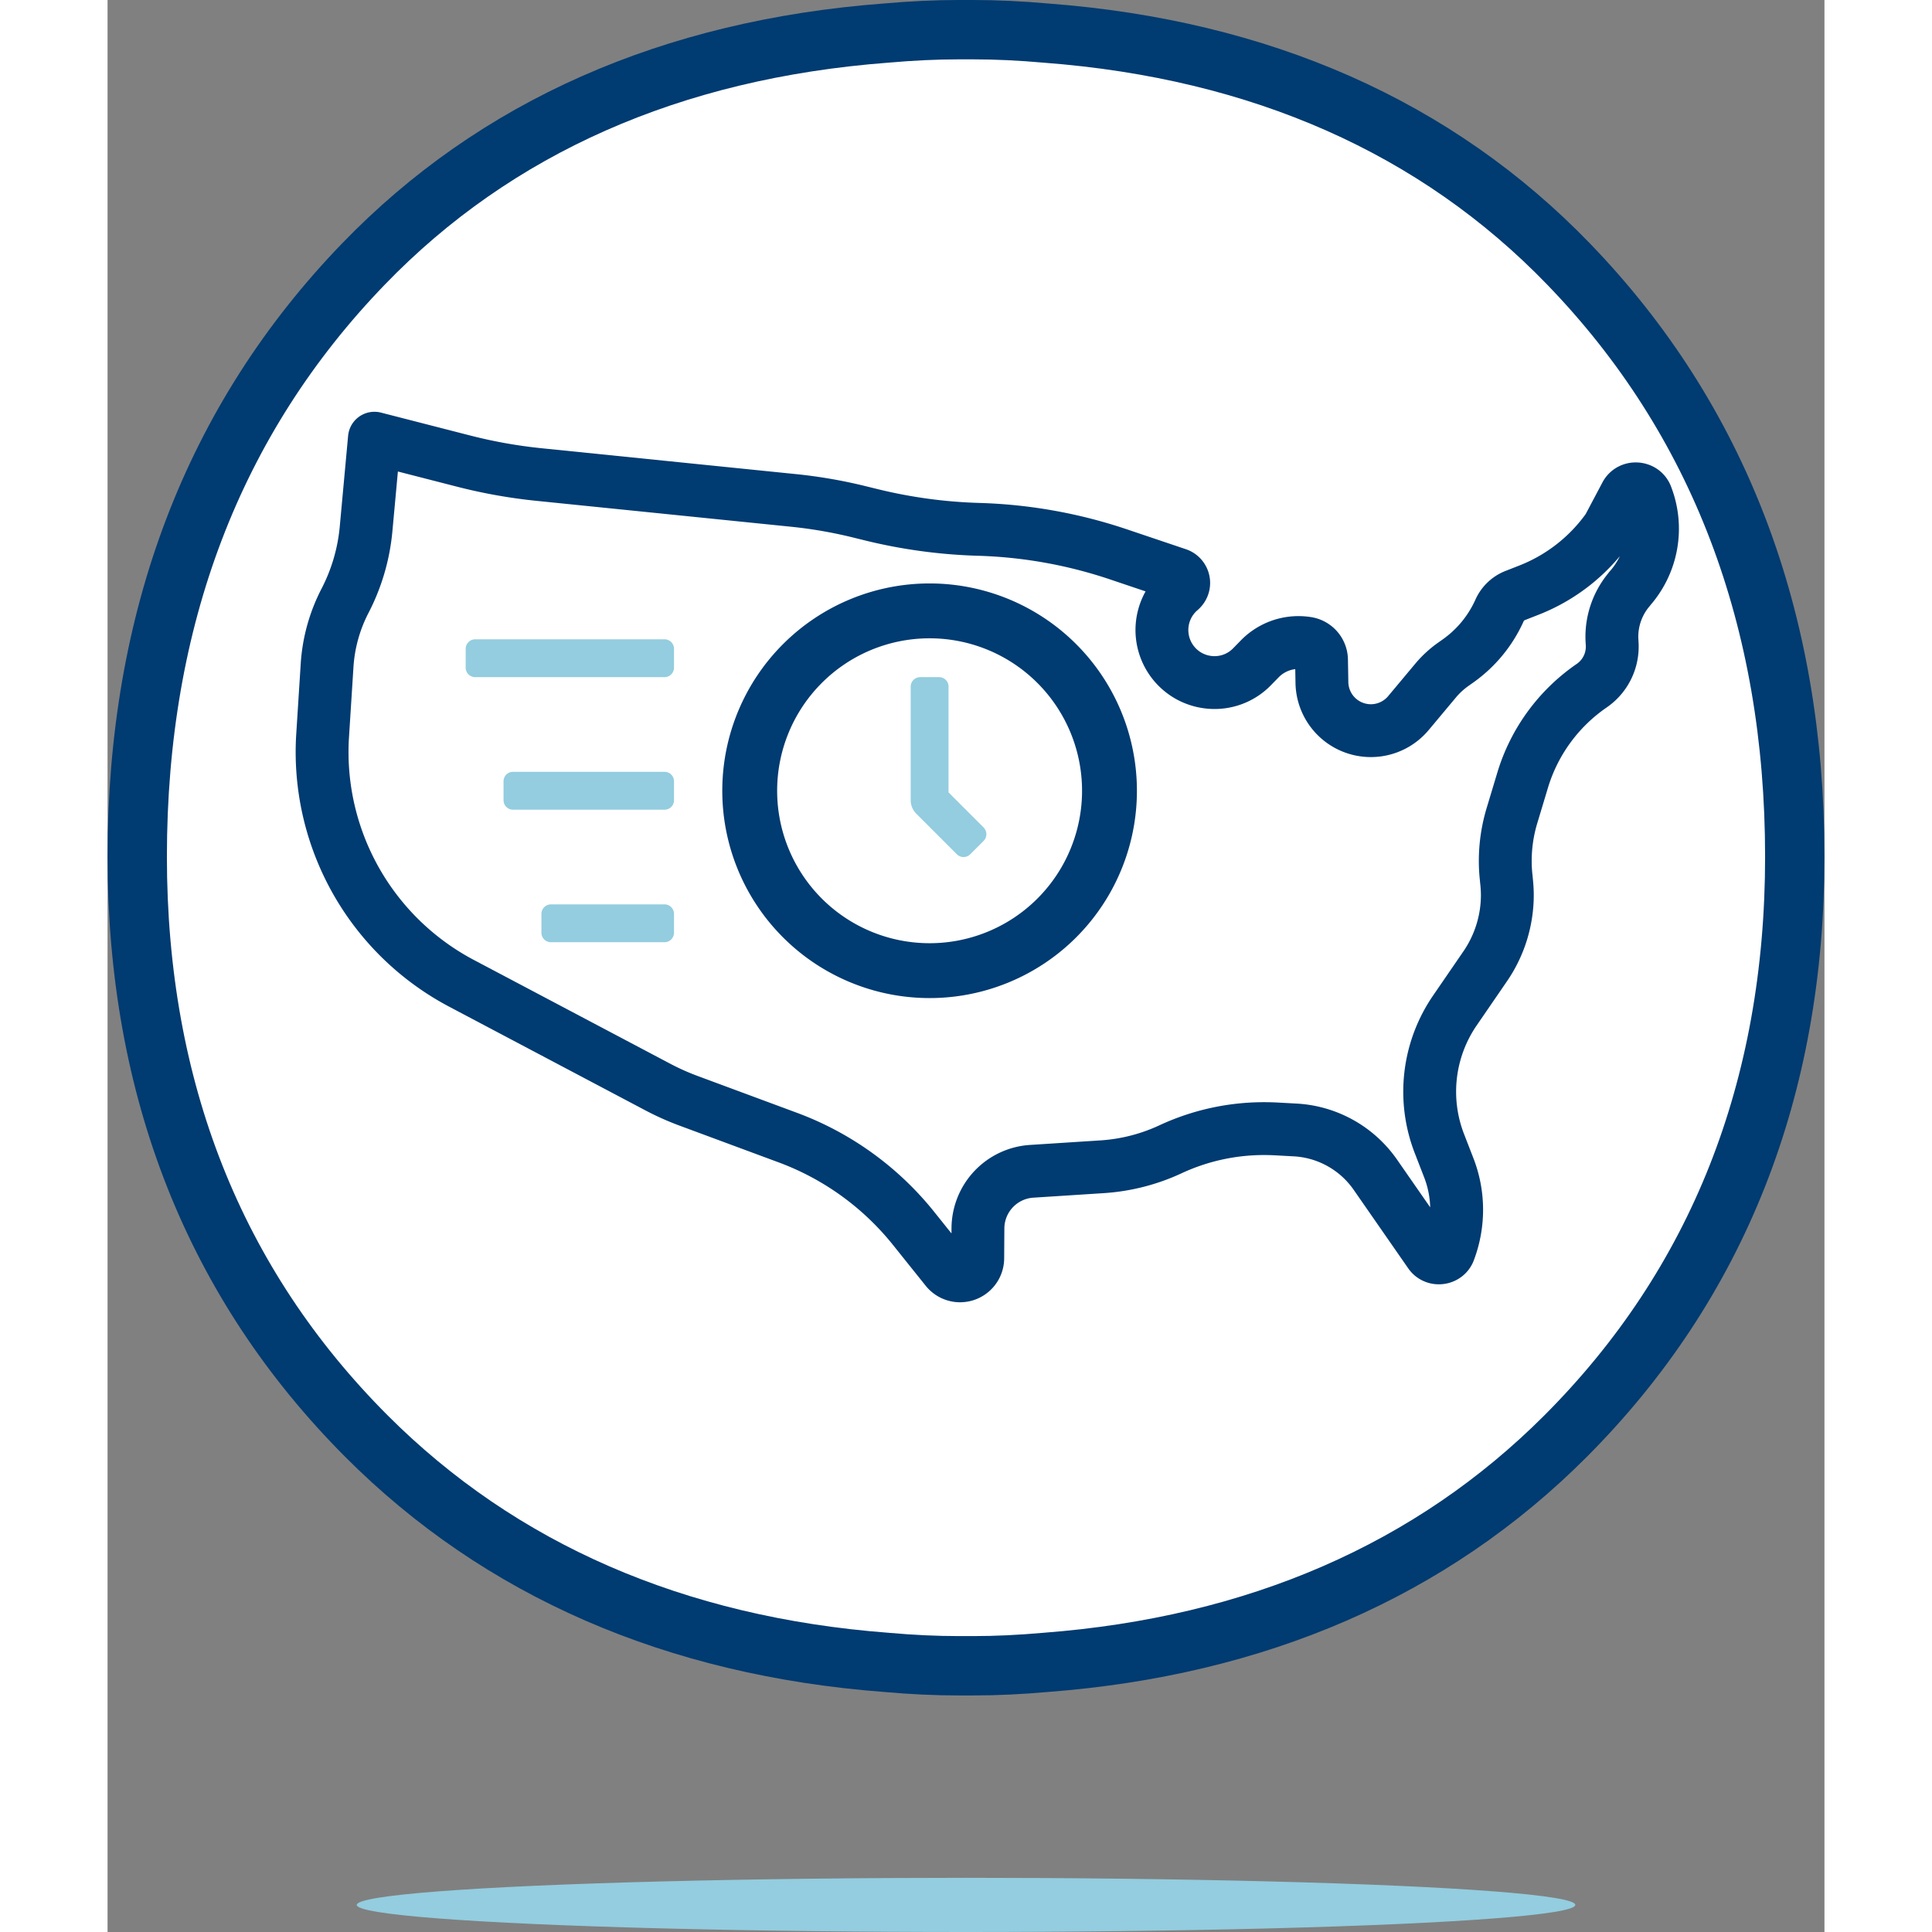
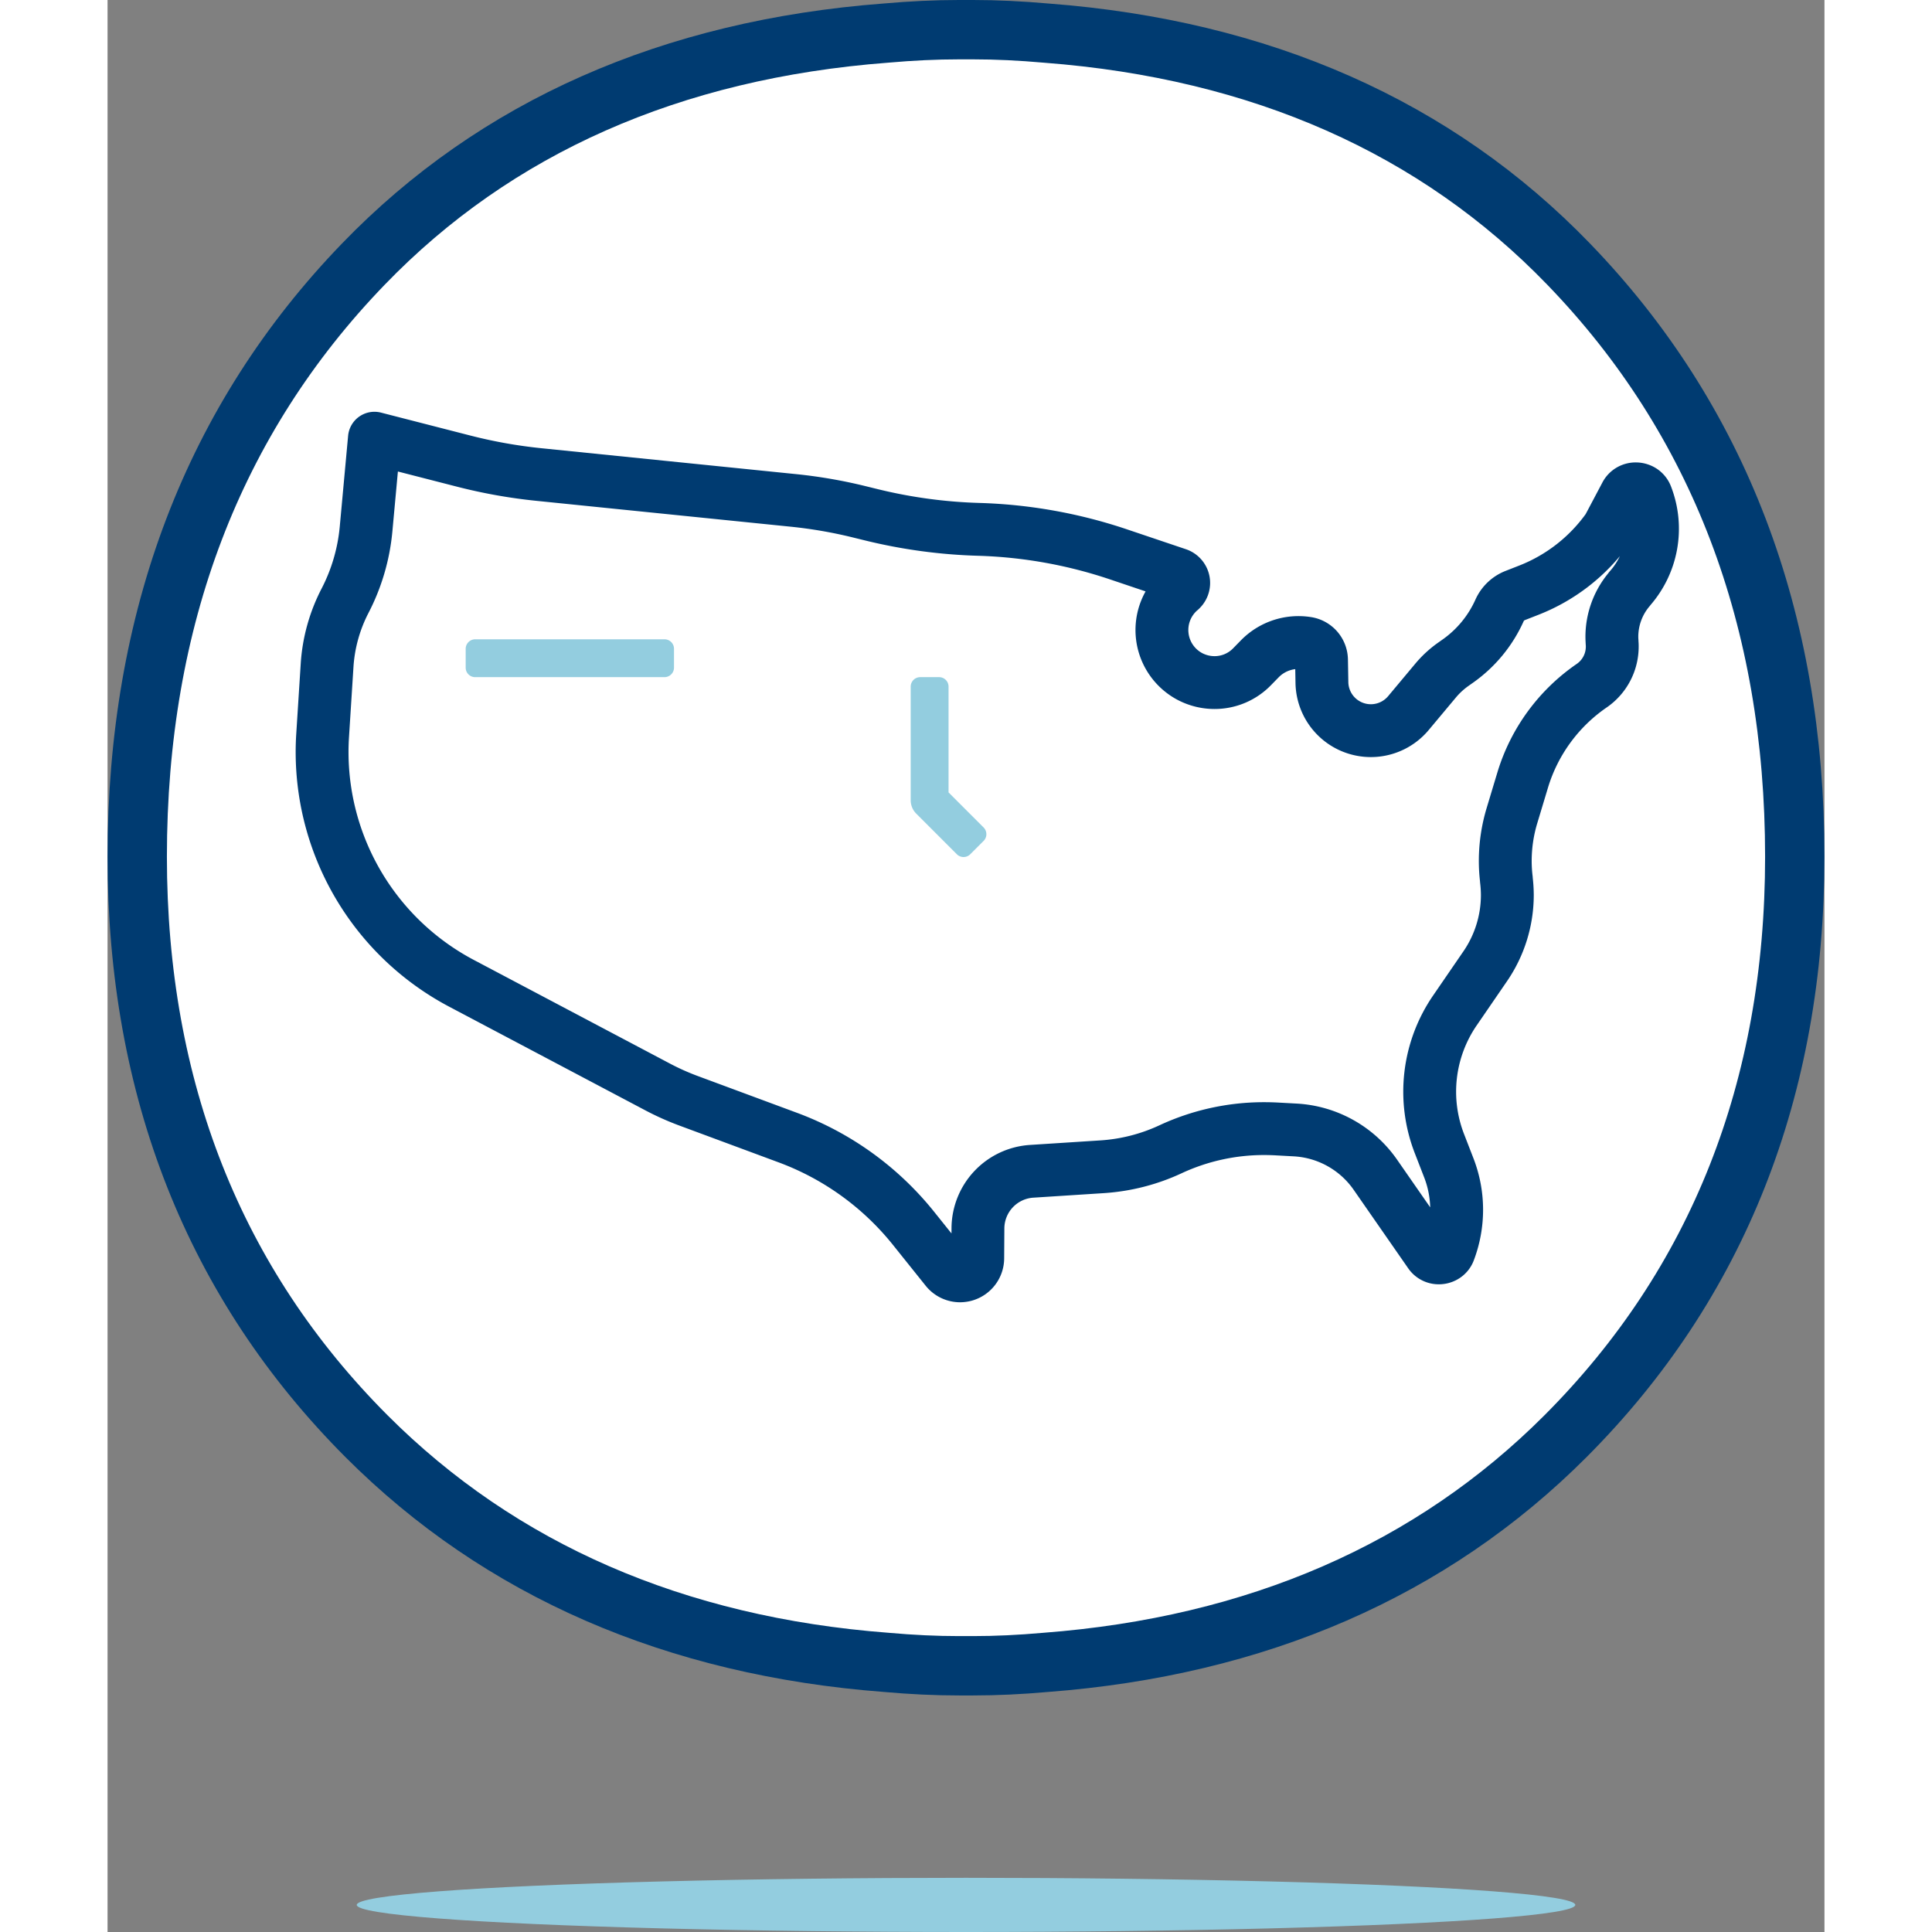
<svg xmlns="http://www.w3.org/2000/svg" class="feature-icon" viewBox="0 0 90.253 101.56" height="100px" width="100px">
  <rect x="0" y="0" width="90.253" height="101.56" fill="#808080" stroke="none" />
  <path d="M76.805,13.883C69.854,6.685,60.617,2.599,49.361,1.742c-1.373-.122-2.638-.182-3.868-.182h-.733c-1.23,0-2.495.06-3.85.18-11.271.858-20.51,4.944-27.46,12.141C5.561,22.045,1.56,32.526,1.56,45.035c0,12.2,4.056,22.449,12.053,30.462,7.035,7.044,16.232,11.045,27.319,11.889,1.356.121,2.607.179,3.829.179h.733c1.222,0,2.474-.059,3.814-.178,11.104-.845,20.301-4.846,27.334-11.891C84.639,67.484,88.693,57.235,88.693,45.035,88.693,32.526,84.694,22.044,76.805,13.883Z" style="fill:#fff;stroke:#003b71;stroke-linecap:round;stroke-linejoin:round;stroke-width:3.12px">
	</path>
  <ellipse cx="45.127" cy="100.136" rx="32.028" ry="1.424" style="fill:#93cddf">
	</ellipse>
  <path d="M80.037,30.921a4.747,4.747,0,0,0,.869-4.809l-.01-.026a.572.572,0,0,0-.227-.291.631.631,0,0,0-.336-.098.595.595,0,0,0-.3.079.579.579,0,0,0-.227.241l-.886,1.673a.039.039,0,0,1-.01.017.866.866,0,0,1-.057.095,9.222,9.222,0,0,1-4.13,3.218l-.725.284a1.502,1.502,0,0,0-.826.787,6.516,6.516,0,0,1-2.163,2.64l-.287.203a4.89,4.89,0,0,0-.902.833l-1.439,1.721A2.573,2.573,0,0,1,63.836,35.879l-.021-1.191a.902.902,0,0,0-.761-.876,2.844,2.844,0,0,0-2.491.828l-.394.403a2.74,2.74,0,0,1-1.978.838,2.783,2.783,0,0,1-1.273-.308,2.764,2.764,0,0,1-.541-4.541l.029-.024v-.002a.482.482,0,0,0-.163-.819l-3.1-1.045a25.323,25.323,0,0,0-7.345-1.315A26.89,26.89,0,0,1,40.156,27.062l-.659-.162a25.136,25.136,0,0,0-3.466-.597L22.688,24.946a26.859,26.859,0,0,1-3.969-.707L14.029,23.035l-.44,4.782a10.231,10.231,0,0,1-1.105,3.764,8.562,8.562,0,0,0-.943,3.394l-.234,3.674v.002c-.019.291-.029.582-.029.874a13.756,13.756,0,0,0,7.33,12.166l10.321,5.454a13.546,13.546,0,0,0,1.625.725l5.208,1.931A15.27,15.27,0,0,1,42.372,64.574L44.091,66.72a.928.928,0,0,0,.725.348,1.021,1.021,0,0,0,.236-.031.931.931,0,0,0,.692-.892l.01-1.575a3.018,3.018,0,0,1,2.829-2.998l3.709-.239a10.049,10.049,0,0,0,3.576-.914,11.644,11.644,0,0,1,4.924-1.091c.205,0,.41.005.618.015l1.007.055A5.5,5.5,0,0,1,66.645,61.751l2.867,4.127a.553.553,0,0,0,.213.186.545.545,0,0,0,.258.059.585.585,0,0,0,.325-.095.533.533,0,0,0,.217-.277,6.098,6.098,0,0,0-.024-4.375l-.484-1.248a7.543,7.543,0,0,1,.809-7.01l1.589-2.316a6.629,6.629,0,0,0,1.168-3.752,6.85,6.85,0,0,0-.05-.795c0-.012-.002-.024-.002-.036v-.015a7.822,7.822,0,0,1-.057-.943,8.26,8.26,0,0,1,.356-2.399l.559-1.855a9.271,9.271,0,0,1,3.63-4.963,2.491,2.491,0,0,0,1.079-2.053c0-.052,0-.105-.005-.157l-.007-.115.002.005c-.007-.086-.01-.169-.01-.248a3.864,3.864,0,0,1,.914-2.496A.259.259,0,0,1,80.037,30.921Z" style="fill:#fff;stroke:#003b71;stroke-linecap:round;stroke-linejoin:round;stroke-width:2.778px">
	</path>
-   <path d="M43.213,51.024a9.456,9.456,0,1,1,9.456-9.456A9.455,9.455,0,0,1,43.213,51.024Z" style="fill:#fff;stroke:#003b71;stroke-linecap:round;stroke-linejoin:round;stroke-width:2.884px">
- 	</path>
  <path d="M44.209,41.654V36.092a.496.496,0,0,0-.502-.496h-.986a.5.5,0,0,0-.502.497v5.973a.995.995,0,0,0,.292.704L44.647,44.907a.497.497,0,0,0,.706-.004l.697-.697a.501.501,0,0,0,.002-.708Z" style="fill:#93cddf">
- 	</path>
-   <path d="M23.31,47.54h5.967a.501.501,0,0,1,.501.501v.987a.502.502,0,0,1-.502.502H23.309a.501.501,0,0,1-.501-.501v-.987A.502.502,0,0,1,23.31,47.54Z" style="fill:#93cddf">
- 	</path>
-   <path d="M29.778,42.061a.496.496,0,0,1-.495.502H21.311a.499.499,0,0,1-.495-.502v-.986a.496.496,0,0,1,.495-.502h7.972a.498.498,0,0,1,.495.502Z" style="fill:#93cddf">
	</path>
  <path d="M19.328,33.606h9.95a.499.499,0,0,1,.499.499v.989a.502.502,0,0,1-.502.502H19.325a.499.499,0,0,1-.499-.499V34.108A.502.502,0,0,1,19.328,33.606Z" style="fill:#93cddf">
	</path>
</svg>